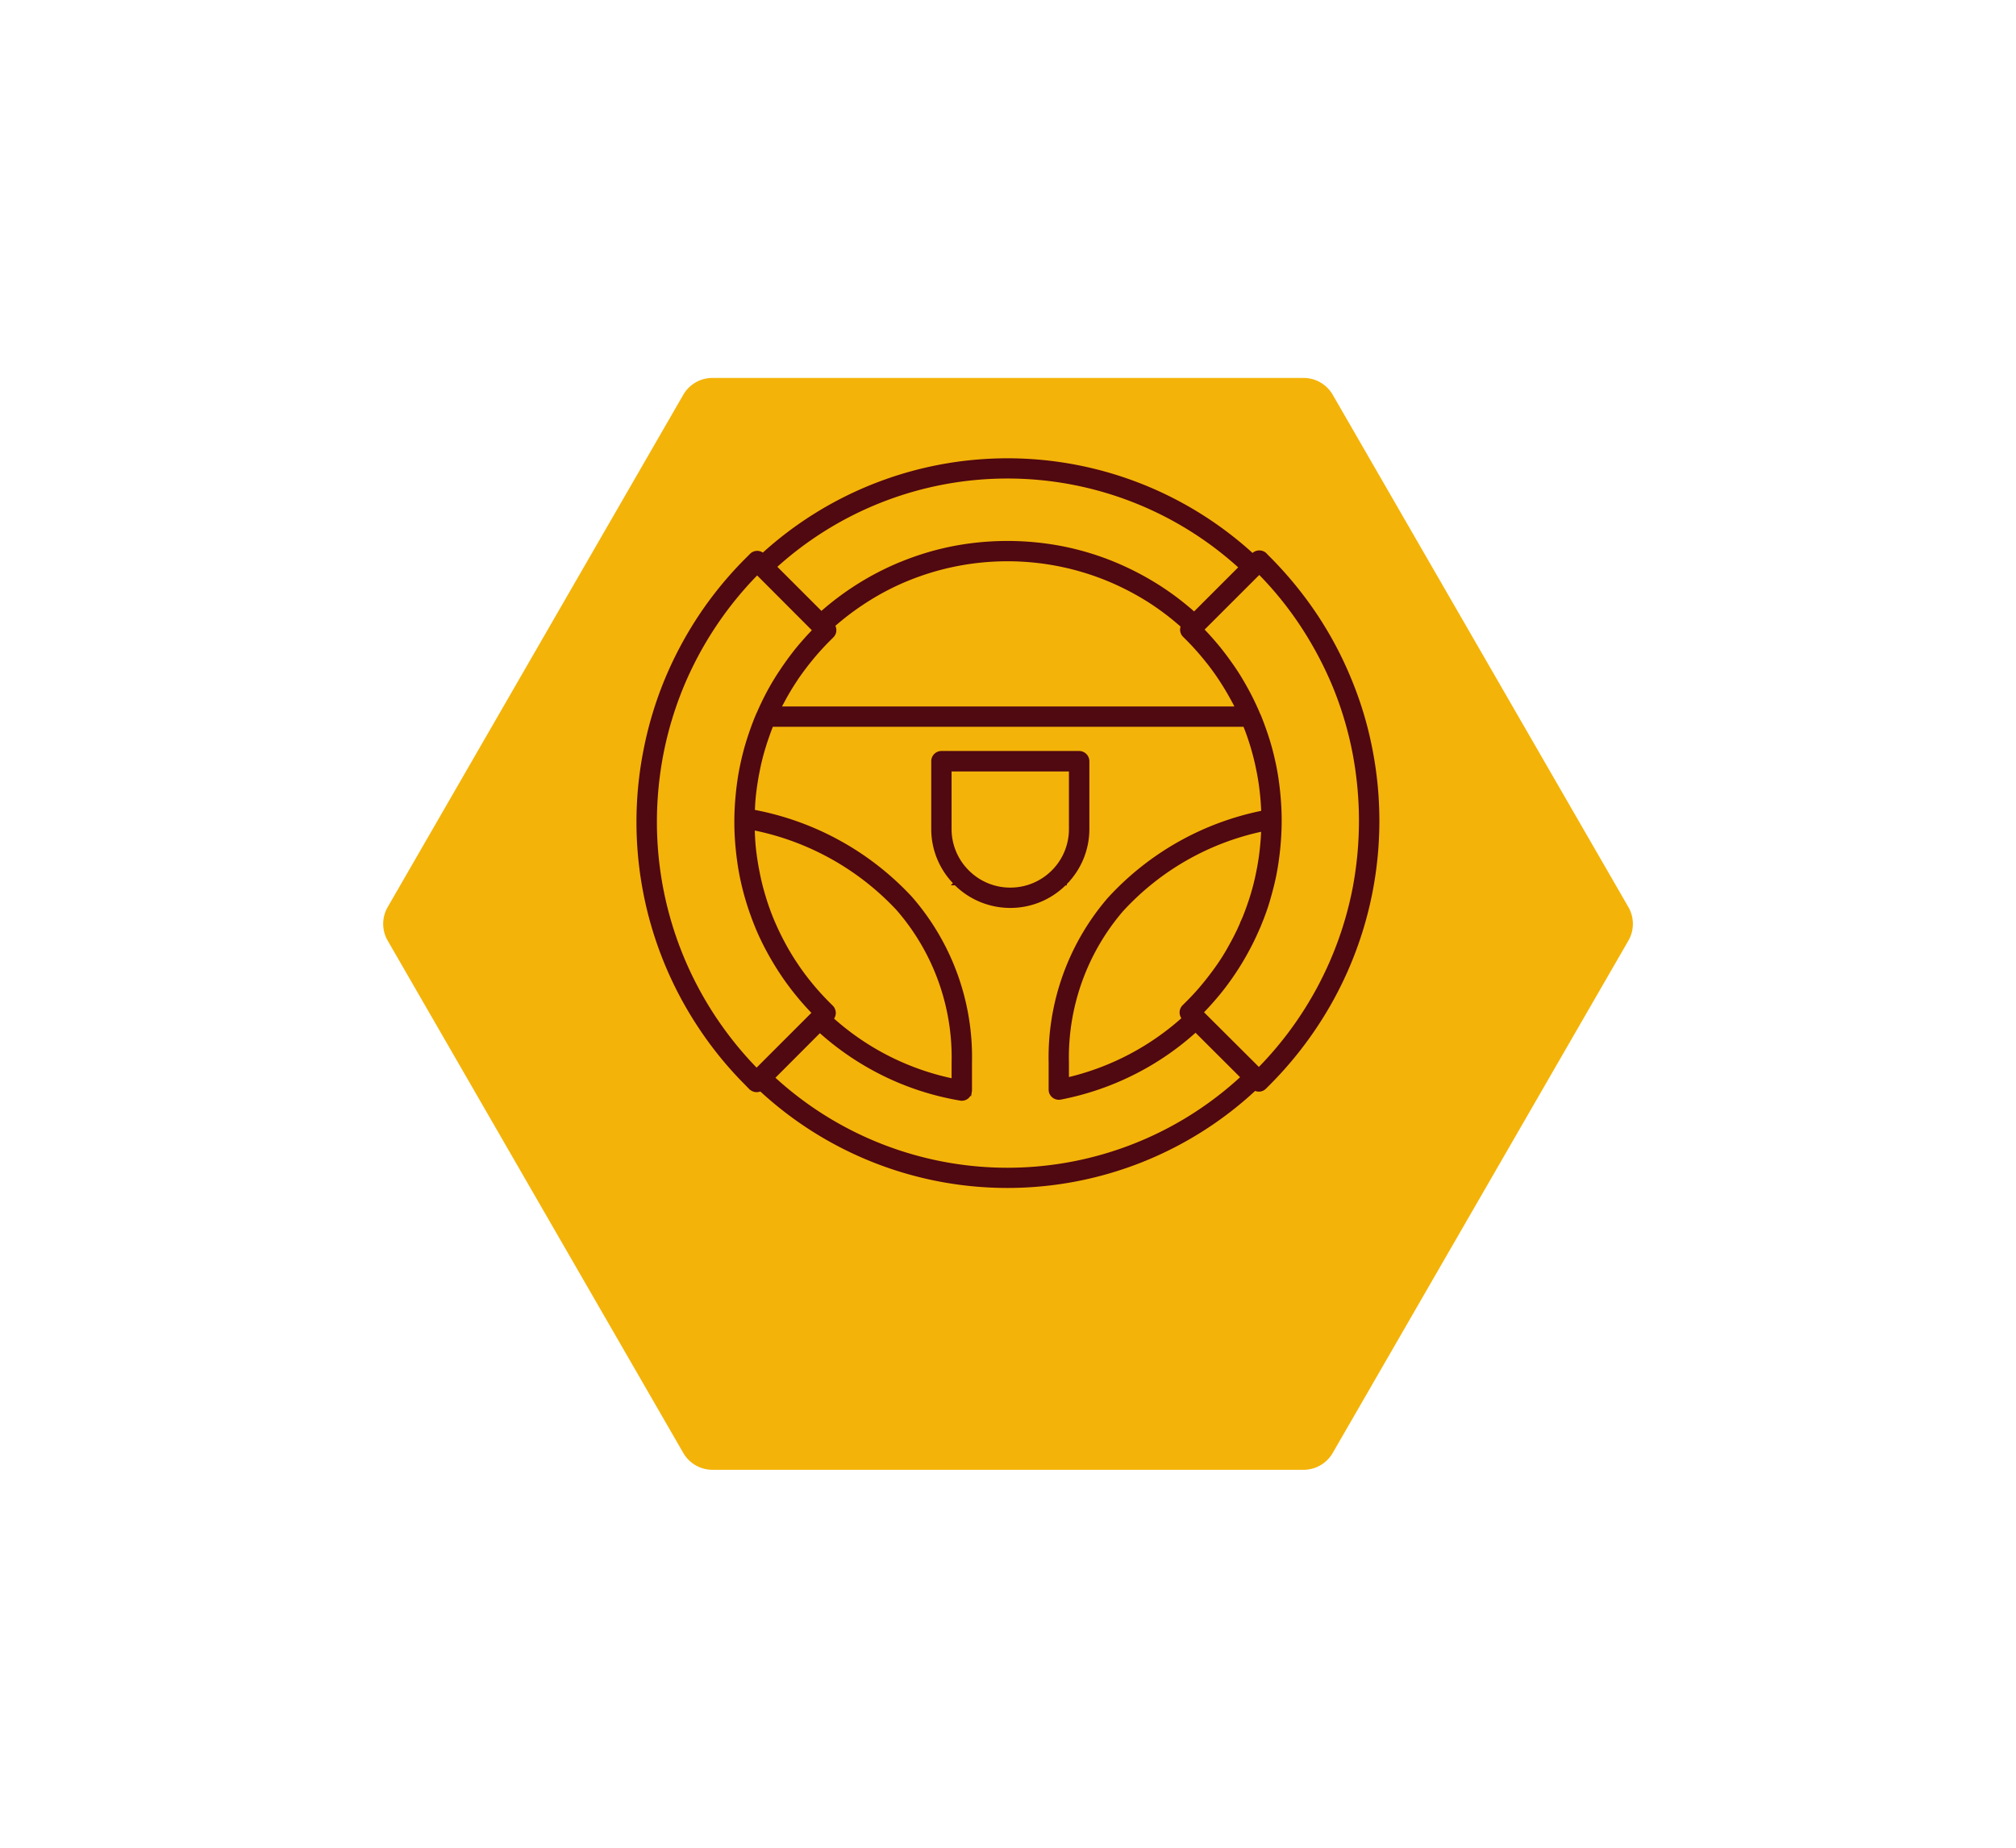
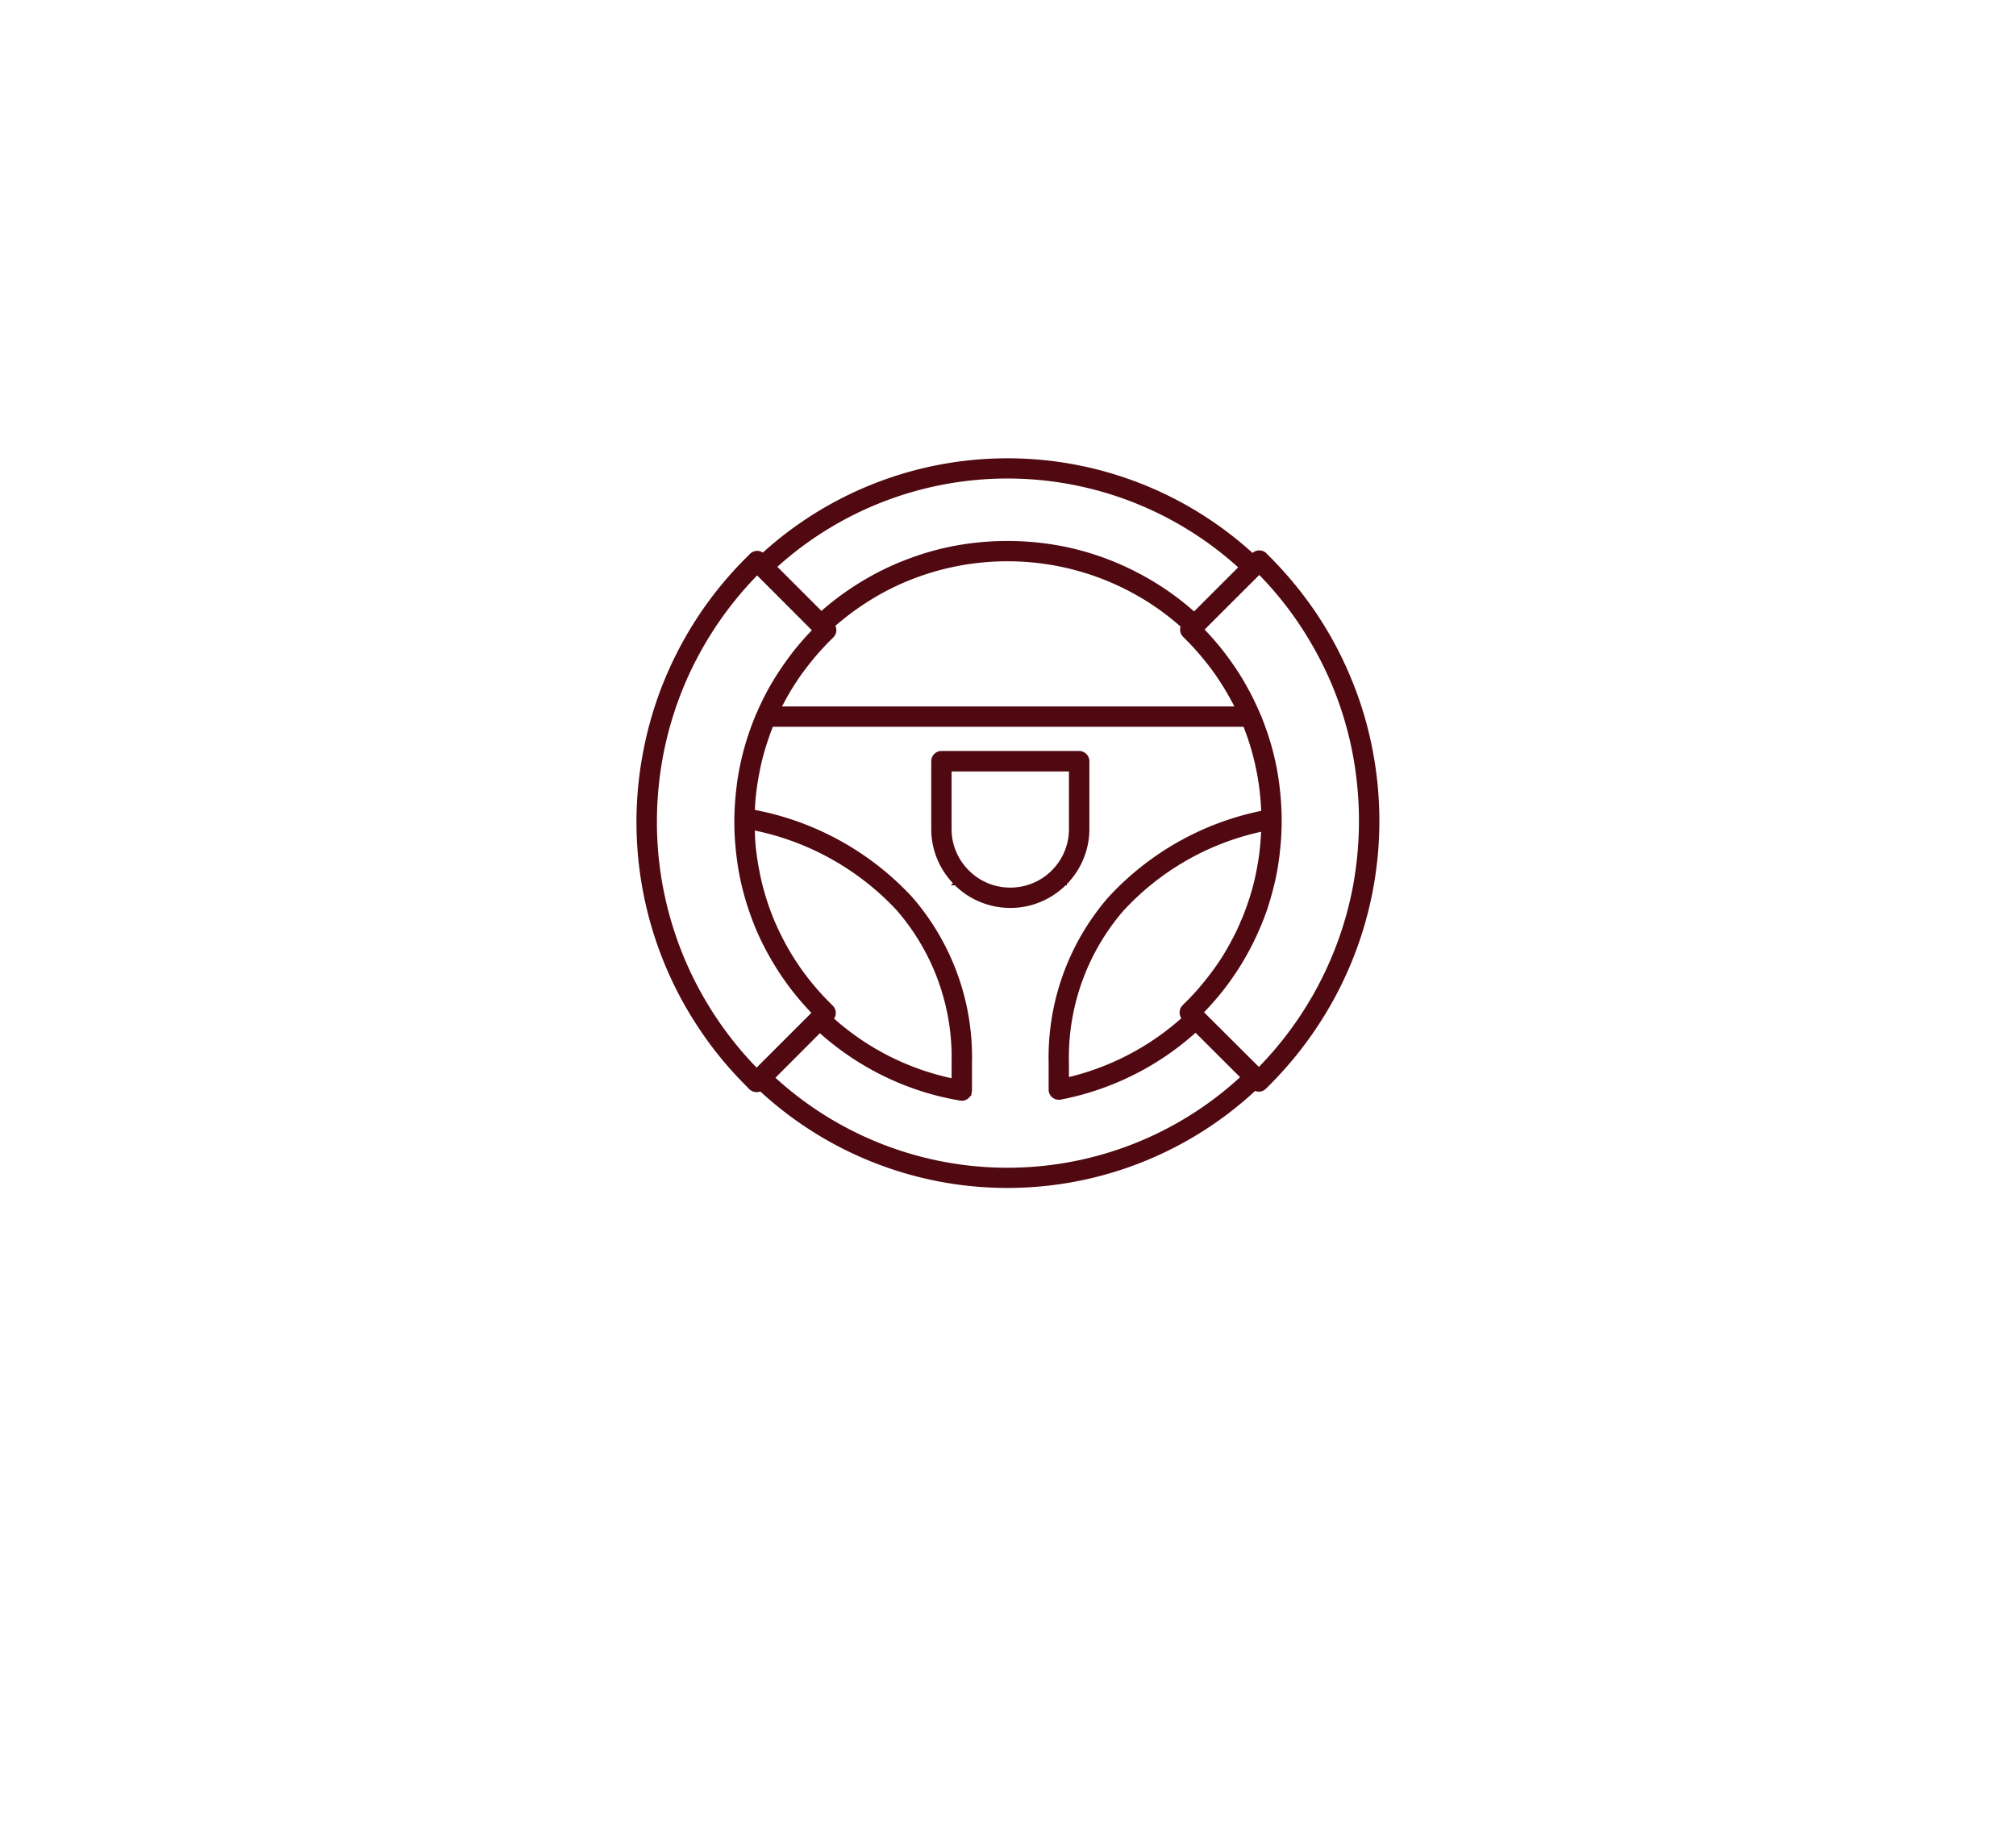
<svg xmlns="http://www.w3.org/2000/svg" width="120" height="110" viewBox="0 0 120 110">
  <defs>
    <filter id="Polygon_15" x="0" y="0" width="120" height="110" filterUnits="userSpaceOnUse">
      <feOffset dy="6" input="SourceAlpha" />
      <feGaussianBlur stdDeviation="7.5" result="blur" />
      <feFlood flood-opacity="0.161" />
      <feComposite operator="in" in2="blur" />
      <feComposite in="SourceGraphic" />
    </filter>
  </defs>
  <g id="icon" transform="translate(22.5 16.5)">
    <g transform="matrix(1, 0, 0, 1, -22.5, -16.5)" filter="url(#Polygon_15)">
-       <path id="Polygon_15-2" data-name="Polygon 15" d="M55.095,0a2,2,0,0,1,1.732,1l17.6,30.5a2,2,0,0,1,0,2L56.827,64a2,2,0,0,1-1.732,1H19.905a2,2,0,0,1-1.732-1L.577,33.5a2,2,0,0,1,0-2L18.173,1a2,2,0,0,1,1.732-1Z" transform="translate(22.5 16.5)" fill="#f4b308" />
-     </g>
+       </g>
    <g id="Group_6004" data-name="Group 6004" transform="translate(-349.351 -223.022)">
      <path id="Path_5729" data-name="Path 5729" d="M400.907,261.223a.473.473,0,0,1,.614-.24l-.614.24Zm-10.688-2.115a.469.469,0,0,1-.674-.007l.674.007Zm-6.471-.007a.475.475,0,0,1,0-.674v.674Zm17.993,11.081.027.027.013.013a21.148,21.148,0,0,0,5.691-10.728,21.607,21.607,0,0,0,0-8.213,20.971,20.971,0,0,0-1.181-3.936,21.82,21.82,0,0,0-1.935-3.636,20.625,20.625,0,0,0-2.548-3.136l-.02.02-.02.02-.027.027L398.379,244c.347.354.674.727.994,1.114.333.414.64.834.934,1.268s.554.887.807,1.354c.214.4.407.807.587,1.221l.027.073.06.12c.2.5.38,1,.534,1.5s.28,1.021.387,1.548c.1.507.174,1.034.227,1.581s.08,1.074.08,1.6-.027,1.061-.08,1.6-.127,1.067-.227,1.581-.24,1.041-.387,1.548-.327.987-.527,1.474l-.007.02c-.207.48-.427.961-.681,1.428a15.615,15.615,0,0,1-.814,1.361c-.293.44-.607.867-.941,1.274-.32.387-.654.761-1.008,1.121l3.4,3.389Zm-18.854-18.827a.484.484,0,0,0-.48.487v4.036a4.549,4.549,0,0,0,1.341,3.222h0v.007h0a4.577,4.577,0,0,0,3.229,1.341H387a4.55,4.55,0,0,0,3.222-1.341h.007V259.1a4.55,4.55,0,0,0,1.341-3.222v-4.036a.488.488,0,0,0-.48-.487Zm7.712.967h-7.232v3.556a3.6,3.6,0,0,0,1.061,2.549h0a3.6,3.6,0,0,0,2.549,1.061H387a3.608,3.608,0,0,0,2.549-1.061h0a3.59,3.59,0,0,0,1.054-2.549v-3.556Zm10.941,18.994a.468.468,0,0,0,.58-.073l.28-.28a22.44,22.44,0,0,0,2.735-3.356,22,22,0,0,0,3.276-7.926,22.093,22.093,0,0,0,0-8.58,21.434,21.434,0,0,0-1.241-4.116,21.808,21.808,0,0,0-2.015-3.8,22.664,22.664,0,0,0-2.729-3.349l-.253-.254-.02-.027a.491.491,0,0,0-.687,0l-.053.06a21.57,21.57,0,0,0-29.154-.027v-.007a.477.477,0,0,0-.681.007l-.28.28a22.053,22.053,0,0,0-2.742,3.349,22.364,22.364,0,0,0-2.028,3.809,21.975,21.975,0,0,0-1.241,4.123,22.024,22.024,0,0,0,3.256,16.5,21.808,21.808,0,0,0,2.722,3.342l.28.287h.007a.484.484,0,0,0,.58.073,21.58,21.58,0,0,0,29.408-.034Zm-.807-31.022-2.8,2.8a16.482,16.482,0,0,0-2.048-1.568,17.189,17.189,0,0,0-2.688-1.414,16.423,16.423,0,0,0-3.122-.947,17.062,17.062,0,0,0-6.511,0,16.5,16.5,0,0,0-3.116.947h-.007a16.8,16.8,0,0,0-4.7,2.949l-2.8-2.8a20.6,20.6,0,0,1,27.793.033Zm-3.463,3.5a.478.478,0,0,0,.087.547l.28.28c.347.354.674.721.987,1.108a14.117,14.117,0,0,1,.881,1.194c.274.414.527.841.761,1.274.093.167.18.34.26.507H373.2c.073-.153.153-.307.234-.454a14.12,14.12,0,0,1,.767-1.281h0v-.007c.28-.414.58-.814.894-1.2s.647-.754.994-1.107l.28-.28a.478.478,0,0,0,.047-.621,15.709,15.709,0,0,1,1.882-1.428A15.274,15.274,0,0,1,380.813,241h0a15.765,15.765,0,0,1,12.015,0,16.064,16.064,0,0,1,2.535,1.328,15.692,15.692,0,0,1,1.908,1.461Zm3.683,5.871H372.767c-.167.427-.327.874-.467,1.334a13.435,13.435,0,0,0-.36,1.448c-.1.5-.173.994-.227,1.488-.027.294-.047.594-.054.907a17.013,17.013,0,0,1,9.36,5.13,14.387,14.387,0,0,1,3.563,9.807v1.668h0l-.013.08a.472.472,0,0,1-.547.393,16.5,16.5,0,0,1-4.684-1.534,16.676,16.676,0,0,1-3.689-2.528l-2.822,2.829a20.607,20.607,0,0,0,28.02-.033l-2.829-2.822a16.477,16.477,0,0,1-3.549,2.468,16.678,16.678,0,0,1-4.5,1.561.486.486,0,0,1-.567-.38l-.007-.093h0v-1.608a14.416,14.416,0,0,1,3.483-9.714,16.864,16.864,0,0,1,9.173-5.17c-.013-.347-.033-.687-.067-1.014a14.28,14.28,0,0,0-.22-1.488,14.952,14.952,0,0,0-.361-1.454c-.133-.44-.28-.861-.447-1.274Zm-3.609,17.486-.013-.013a.483.483,0,0,1,0-.681l.28-.28a14.272,14.272,0,0,0,.994-1.107c.314-.387.614-.787.894-1.2s.527-.841.761-1.281a13.023,13.023,0,0,0,.634-1.341l.013-.02c.18-.447.347-.907.494-1.388s.267-.961.361-1.454a14.29,14.29,0,0,0,.22-1.488c.034-.334.053-.667.067-1.014a15.8,15.8,0,0,0-8.453,4.81,13.5,13.5,0,0,0-3.243,9.087V270.8a15.695,15.695,0,0,0,6.992-3.649Zm-25.458,3.109a21.359,21.359,0,0,1-2.542-3.142,21.1,21.1,0,0,1-3.516-11.669,21.42,21.42,0,0,1,.4-4.116,21.2,21.2,0,0,1,1.188-3.943,21.216,21.216,0,0,1,4.5-6.785l.02.02.033.027,3.382,3.389c-.347.354-.68.727-1,1.114q-.5.62-.941,1.281h0a14.941,14.941,0,0,0-.821,1.361c-.2.38-.387.767-.56,1.167l-.034.067-.08.187c-.2.494-.38,1-.534,1.5s-.28,1.021-.387,1.548c-.1.507-.174,1.034-.227,1.581s-.08,1.067-.08,1.6.027,1.061.08,1.594.127,1.074.227,1.581a15.923,15.923,0,0,0,.387,1.548c.154.507.334,1.007.534,1.5s.427.961.674,1.421.52.914.807,1.348a15.5,15.5,0,0,0,.934,1.267c.314.387.647.761.994,1.114l-3.409,3.409-.007.007-.02.02Zm-.234-14.444q.009.59.06,1.141c.053.494.127.988.227,1.488a13.95,13.95,0,0,0,.36,1.454,14.539,14.539,0,0,0,.5,1.408c.193.454.4.9.634,1.334a13.942,13.942,0,0,0,.76,1.274,14.127,14.127,0,0,0,.881,1.194c.307.38.64.747.987,1.1l.28.28a.49.49,0,0,1-.007.681h0l-.007.007a15.523,15.523,0,0,0,7.292,3.689v-1.087a13.475,13.475,0,0,0-3.315-9.167A16.08,16.08,0,0,0,371.653,255.813Z" transform="translate(0 0)" fill="#500811" stroke="#500811" stroke-width="0.25" fill-rule="evenodd" />
    </g>
  </g>
</svg>